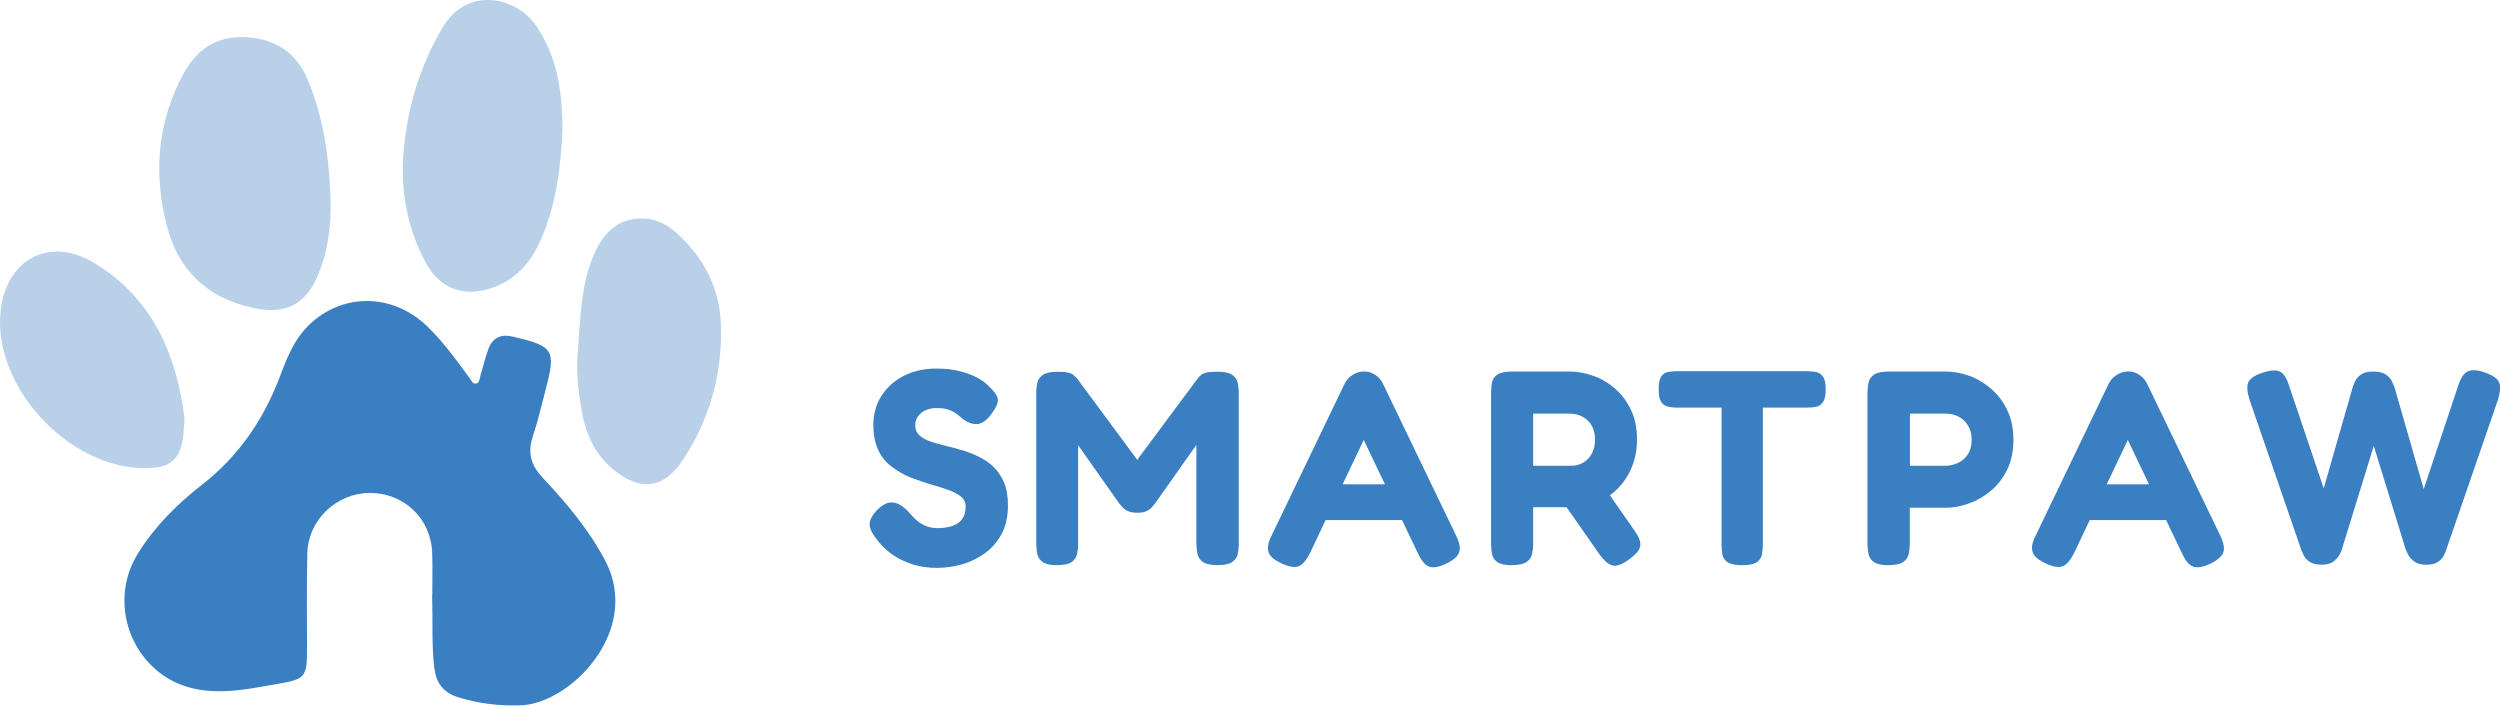
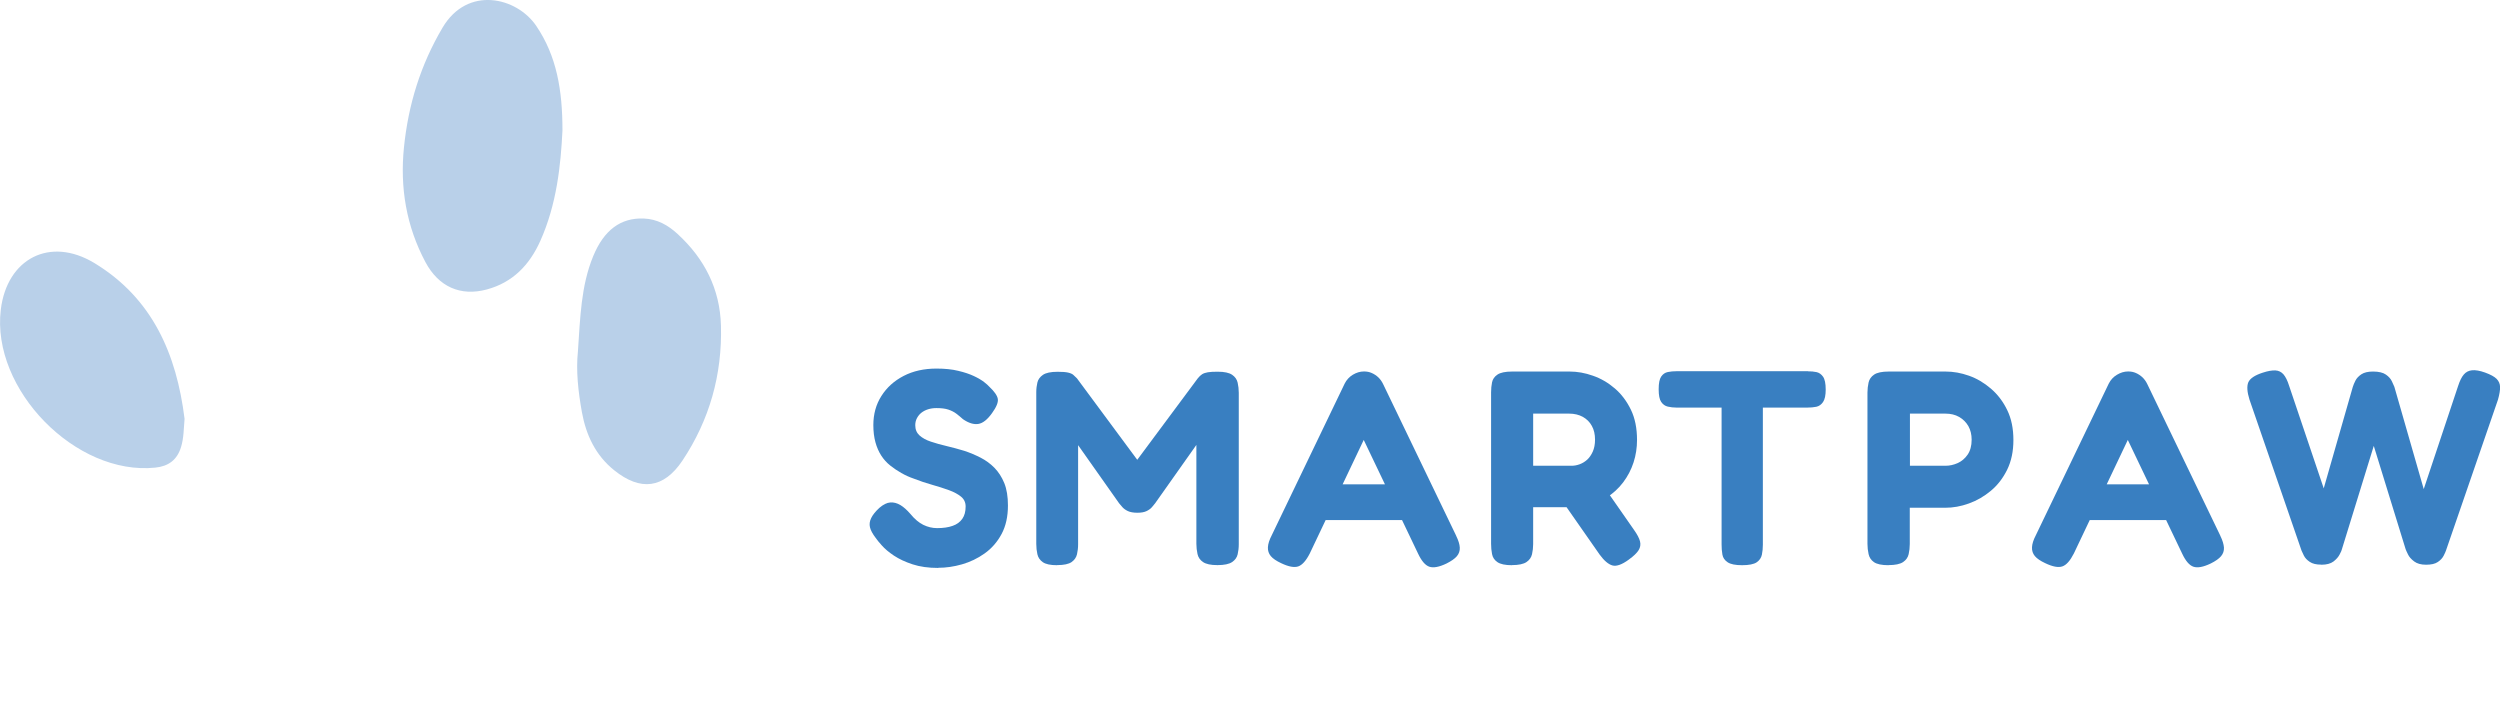
<svg xmlns="http://www.w3.org/2000/svg" id="Layer_2" viewBox="0 0 310.73 87.7">
  <g id="Layer_1-2">
-     <path d="M53.73,73.97c0-1.36.05-3.29-.01-5.22-.14-4.28-3.47-7.48-7.74-7.48-4.14,0-7.68,3.34-7.78,7.51-.1,4.04-.03,8.08-.04,12.13,0,3.12-.28,3.51-3.31,4.03-3.51.6-7.03,1.43-10.61.68-7.5-1.56-11.16-10.3-7.09-16.84,2.1-3.38,4.89-6.14,7.99-8.56,4.48-3.49,7.54-7.95,9.56-13.19.9-2.35,1.75-4.7,3.62-6.55,4.16-4.11,10.46-4.11,14.81.11,1.98,1.92,3.59,4.16,5.22,6.38.23.31.39.82.88.69.36-.1.37-.56.46-.89.33-1.12.6-2.26,1-3.36.52-1.42,1.53-1.93,3.06-1.57,5.09,1.19,5.38,1.64,4.05,6.66-.51,1.92-.95,3.87-1.58,5.75-.67,2.01-.23,3.57,1.21,5.11,2.97,3.16,5.76,6.46,7.8,10.34,4.56,8.68-4.32,17.78-10.54,17.97-2.67.08-5.24-.22-7.78-1.02-1.84-.58-2.71-1.77-2.94-3.7-.33-2.81-.16-5.62-.26-9" fill="#397fc1" stroke-width="0" />
-     <path d="M41.1,24.86c.06,3.07-.31,6.07-1.42,8.95-1.53,4-4.13,5.38-8.28,4.45-5.67-1.26-9.28-4.66-10.7-10.32-1.65-6.55-1.12-12.87,2.15-18.85,1.66-3.03,4.18-4.66,7.71-4.47,3.59.19,6.24,1.86,7.65,5.2,2.04,4.8,2.71,9.89,2.88,15.05" fill="#b9d0e9" stroke-width="0" />
    <path d="M69.91,16.21c-.21,4.31-.71,9.18-2.76,13.75-1.33,2.96-3.41,5.15-6.65,6.02-3.27.88-5.99-.34-7.62-3.4-2.38-4.47-3.18-9.25-2.67-14.27.54-5.3,2.06-10.25,4.8-14.88,3.1-5.24,9.22-3.8,11.65-.2,2.53,3.74,3.25,7.95,3.25,12.98" fill="#b9d0e9" stroke-width="0" />
    <path d="M71.83,43.68c.29-4.21.38-8.15,1.9-11.84,1.34-3.25,3.42-4.79,6.28-4.68,1.67.06,3.03.83,4.21,1.92,3.34,3.07,5.27,6.82,5.39,11.41.16,6.08-1.42,11.7-4.79,16.76-2.33,3.48-5.21,3.83-8.48,1.2-2.32-1.86-3.49-4.37-4.01-7.2-.47-2.59-.75-5.21-.5-7.56" fill="#b9d0e9" stroke-width="0" />
    <path d="M22.94,52.06c-.11,1.21-.09,2.37-.44,3.51-.49,1.6-1.56,2.38-3.18,2.55C9.43,59.16-1.11,48.39.1,38.48c.77-6.34,6.11-9.12,11.62-5.79,7.23,4.37,10.23,11.34,11.22,19.37" fill="#b9d0e9" stroke-width="0" />
    <path d="M116.61,70.59c-1.22,0-2.28-.15-3.19-.45-.91-.3-1.68-.66-2.31-1.08-.63-.42-1.13-.84-1.5-1.26-.37-.41-.62-.72-.76-.93-.39-.51-.63-.95-.72-1.33-.09-.38-.04-.76.15-1.15s.53-.82,1.02-1.27c.48-.41.93-.64,1.36-.67.42-.03.84.08,1.26.33.41.25.81.61,1.21,1.07.55.67,1.1,1.13,1.64,1.39.54.26,1.11.4,1.7.4.76,0,1.4-.09,1.93-.28.53-.18.93-.48,1.21-.88.28-.4.41-.91.41-1.53,0-.5-.19-.91-.57-1.22-.38-.31-.88-.58-1.51-.81-.63-.23-1.33-.45-2.1-.67-.77-.22-1.53-.47-2.29-.77-.53-.18-1.03-.41-1.52-.69-.48-.27-.94-.58-1.38-.93-.44-.35-.81-.76-1.12-1.24-.31-.48-.55-1.03-.72-1.65-.17-.62-.26-1.33-.26-2.14,0-1.35.33-2.56,1-3.61.67-1.06,1.59-1.89,2.77-2.5,1.18-.61,2.54-.91,4.08-.91,1.03,0,1.93.09,2.7.28.77.18,1.42.4,1.95.65.53.25.95.5,1.26.74.31.24.52.43.64.57.64.6,1,1.11,1.07,1.53.07.42-.17,1.01-.72,1.77-.57.8-1.14,1.25-1.7,1.34-.56.09-1.2-.1-1.91-.59-.28-.25-.55-.48-.83-.69-.28-.21-.6-.37-.98-.5-.38-.13-.88-.19-1.5-.19-.37,0-.71.05-1.03.15-.32.1-.6.25-.83.43-.23.18-.41.41-.55.67-.14.26-.21.56-.21.88,0,.53.18.95.53,1.27.36.32.83.58,1.41.77.59.2,1.24.38,1.96.55.72.17,1.46.37,2.22.6.69.23,1.35.51,2,.84.64.33,1.22.75,1.72,1.26.5.51.91,1.14,1.22,1.89.31.76.46,1.69.46,2.79,0,1.38-.26,2.56-.79,3.55-.53.99-1.23,1.79-2.1,2.41-.87.62-1.81,1.07-2.82,1.36-1.01.29-2,.43-2.96.43" fill="#397fc1" stroke-width="0" />
    <path d="M131.38,70.25c-.83,0-1.42-.13-1.77-.38-.36-.25-.58-.58-.67-.98-.09-.4-.14-.83-.14-1.29v-18.84c0-.44.05-.84.14-1.22.09-.38.32-.69.69-.95.37-.25.97-.38,1.82-.38.57,0,1.01.03,1.31.1.3.07.52.17.65.29.14.13.29.27.45.43l7.75,10.47h-.52l7.78-10.47c.18-.23.37-.4.55-.52.18-.11.42-.19.71-.24.29-.05.69-.07,1.22-.07.83,0,1.42.13,1.79.38.37.25.6.58.69.98.09.4.14.82.14,1.26v18.84c0,.44-.05.85-.14,1.24-.09.39-.32.71-.69.96-.37.25-.98.38-1.82.38s-1.42-.13-1.79-.38c-.37-.25-.6-.58-.69-1-.09-.41-.14-.84-.14-1.27v-12.29l-5.13,7.26c-.09.12-.22.27-.38.46-.16.2-.39.36-.67.5-.29.14-.67.21-1.15.21s-.9-.07-1.19-.21-.51-.3-.67-.48c-.16-.18-.3-.35-.41-.48l-5.1-7.23v12.33c0,.44-.05.85-.14,1.24-.09.39-.32.71-.67.96-.36.25-.96.38-1.81.38" fill="#397fc1" stroke-width="0" />
    <path d="M180.99,66.6c.28.57.43,1.06.45,1.46.02.4-.1.76-.36,1.07-.26.31-.7.61-1.29.91-.92.44-1.63.57-2.13.4-.51-.17-.98-.72-1.41-1.64l-6.75-14.12-6.71,14.12c-.46.9-.94,1.43-1.43,1.6-.49.17-1.2.04-2.12-.4-.6-.28-1.03-.57-1.29-.88-.26-.31-.38-.68-.36-1.1.02-.43.18-.92.48-1.5l9.06-18.84c.23-.46.57-.83,1.01-1.1.45-.27.91-.41,1.39-.41.35,0,.67.06.96.19.3.13.57.31.81.53.24.23.44.5.6.83l9.09,18.87ZM163.71,64.64l2.13-4.44h7.33l2.13,4.44h-11.6Z" fill="#397fc1" stroke-width="0" />
    <path d="M187.91,70.25c-.83,0-1.42-.13-1.79-.38s-.59-.58-.67-1c-.08-.41-.12-.84-.12-1.28v-18.83c0-.43.04-.85.12-1.24.08-.39.3-.71.67-.96s.98-.38,1.82-.38h7.16c.94,0,1.91.17,2.89.52.99.34,1.89.87,2.72,1.58.83.71,1.49,1.6,2,2.65s.76,2.31.76,3.75c0,.96-.14,1.89-.43,2.79-.29.9-.72,1.72-1.29,2.48-.57.76-1.29,1.41-2.13,1.94s-1.82.92-2.93,1.15h-6.13v4.58c0,.44-.05.86-.14,1.26-.09.4-.32.73-.69.98-.37.25-.98.38-1.82.38M190.56,57.89h4.79c.32,0,.65-.06,1-.19.35-.13.65-.32.93-.57.27-.25.5-.58.69-1,.18-.41.28-.91.28-1.48,0-.67-.13-1.24-.4-1.72-.26-.48-.64-.85-1.12-1.12-.48-.26-1.04-.4-1.69-.4h-4.48v6.47ZM202.44,69.56c-.85.62-1.53.86-2.03.72-.5-.14-1.03-.59-1.58-1.34l-6.06-8.68,5.89-.76,4.44,6.37c.39.55.64,1.02.74,1.41.1.39.04.76-.17,1.1-.22.35-.62.74-1.22,1.17" fill="#397fc1" stroke-width="0" />
    <path d="M224.71,46.15c.39,0,.75.03,1.07.1.32.07.59.26.81.57.22.31.33.84.33,1.6,0,.71-.11,1.23-.33,1.55-.22.32-.5.52-.84.59-.35.07-.71.1-1.1.1h-5.54v17.04c0,.44-.04.85-.12,1.24-.08.39-.3.71-.65.95-.36.24-.96.36-1.81.36s-1.42-.12-1.79-.36c-.37-.24-.59-.56-.66-.96-.07-.4-.1-.82-.1-1.26v-17.01h-5.61c-.37,0-.72-.04-1.07-.12-.35-.08-.62-.28-.83-.59-.21-.31-.31-.83-.31-1.57s.1-1.26.31-1.57c.21-.31.48-.5.83-.57.34-.07.7-.1,1.07-.1h16.36Z" fill="#397fc1" stroke-width="0" />
    <path d="M234.73,70.25c-.85,0-1.45-.13-1.81-.38-.36-.25-.58-.58-.67-1-.09-.41-.14-.84-.14-1.27v-18.8c0-.44.05-.85.14-1.26.09-.4.32-.73.69-.98.37-.25.97-.38,1.82-.38h7.06c.96,0,1.93.17,2.91.52.97.34,1.88.88,2.72,1.6.84.72,1.52,1.61,2.03,2.67.52,1.06.77,2.3.77,3.72s-.26,2.63-.77,3.68c-.52,1.06-1.19,1.93-2.03,2.63-.84.7-1.75,1.23-2.74,1.58-.99.36-1.96.53-2.93.53h-4.41v4.51c0,.44-.05.86-.14,1.26-.09.4-.32.73-.69.98-.37.25-.98.38-1.82.38M237.38,57.89h4.44c.51,0,1-.11,1.5-.33.49-.22.91-.57,1.24-1.05.33-.48.5-1.1.5-1.86,0-.64-.14-1.21-.41-1.69-.28-.48-.66-.86-1.15-1.14-.49-.28-1.06-.41-1.7-.41h-4.41v6.47Z" fill="#397fc1" stroke-width="0" />
    <path d="M275.97,66.6c.28.57.42,1.06.45,1.46.02.4-.1.76-.36,1.07-.26.31-.69.61-1.29.91-.92.44-1.63.57-2.14.4-.51-.17-.98-.72-1.41-1.64l-6.75-14.12-6.71,14.12c-.46.9-.93,1.43-1.43,1.6-.5.17-1.2.04-2.12-.4-.6-.28-1.03-.57-1.29-.88-.26-.31-.38-.68-.36-1.1.02-.43.18-.92.48-1.5l9.06-18.84c.23-.46.57-.83,1.02-1.1.45-.27.91-.41,1.39-.41.35,0,.67.06.96.19.3.13.57.31.81.53.24.23.44.5.6.83l9.09,18.87ZM258.69,64.64l2.13-4.44h7.33l2.13,4.44h-11.6Z" fill="#397fc1" stroke-width="0" />
    <path d="M288.5,70.18c-.6,0-1.07-.11-1.41-.34-.35-.23-.59-.49-.74-.79-.15-.3-.25-.51-.29-.62l-6.47-18.77c-.3-.96-.34-1.68-.14-2.15.21-.47.8-.87,1.79-1.19.64-.21,1.17-.3,1.57-.28.4.02.73.18,1,.48.26.3.5.77.7,1.41l4.31,12.77,3.61-12.6c.07-.23.18-.49.33-.79.15-.3.4-.56.74-.79.35-.23.83-.34,1.45-.34.71,0,1.25.13,1.6.38.36.25.6.53.74.83.14.3.24.53.31.69l3.65,12.71,4.27-12.81c.21-.64.44-1.12.71-1.43.26-.31.61-.49,1.03-.53.42-.04.96.05,1.6.28.69.25,1.17.51,1.45.79.27.28.42.61.43,1.01.01.4-.08.92-.26,1.57l-6.47,18.77c-.05.14-.14.35-.29.64-.15.29-.39.55-.72.77-.33.23-.82.34-1.46.34s-1.12-.14-1.48-.41c-.37-.28-.63-.57-.77-.88-.15-.31-.25-.52-.29-.64l-3.96-12.84-3.96,12.84c-.02.12-.11.33-.28.65-.16.32-.42.61-.77.88-.35.26-.85.4-1.5.4" fill="#397fc1" stroke-width="0" />
  </g>
</svg>